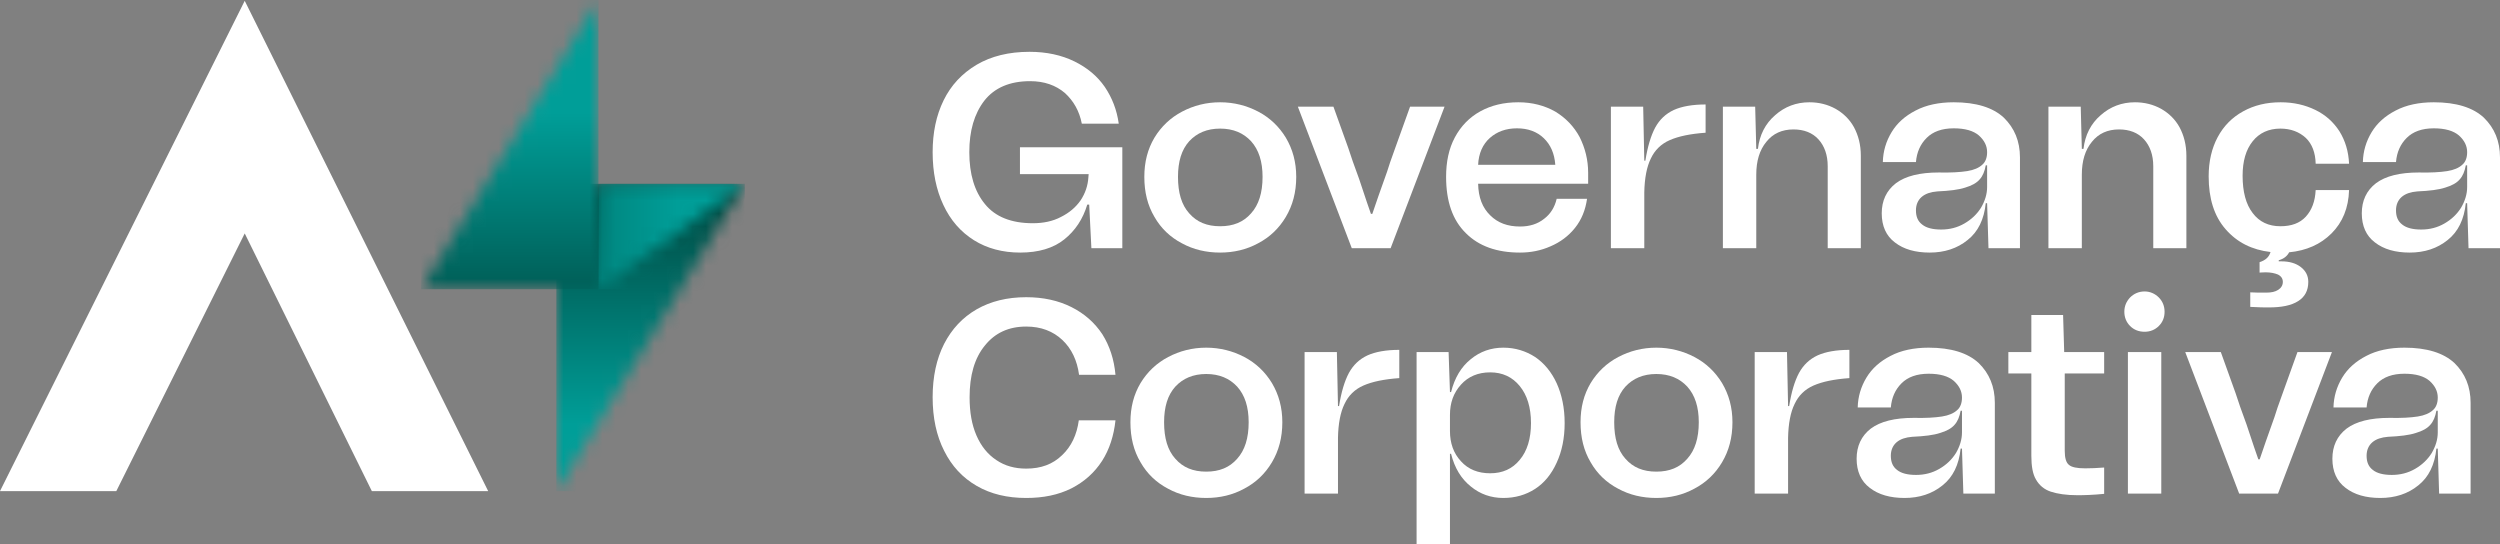
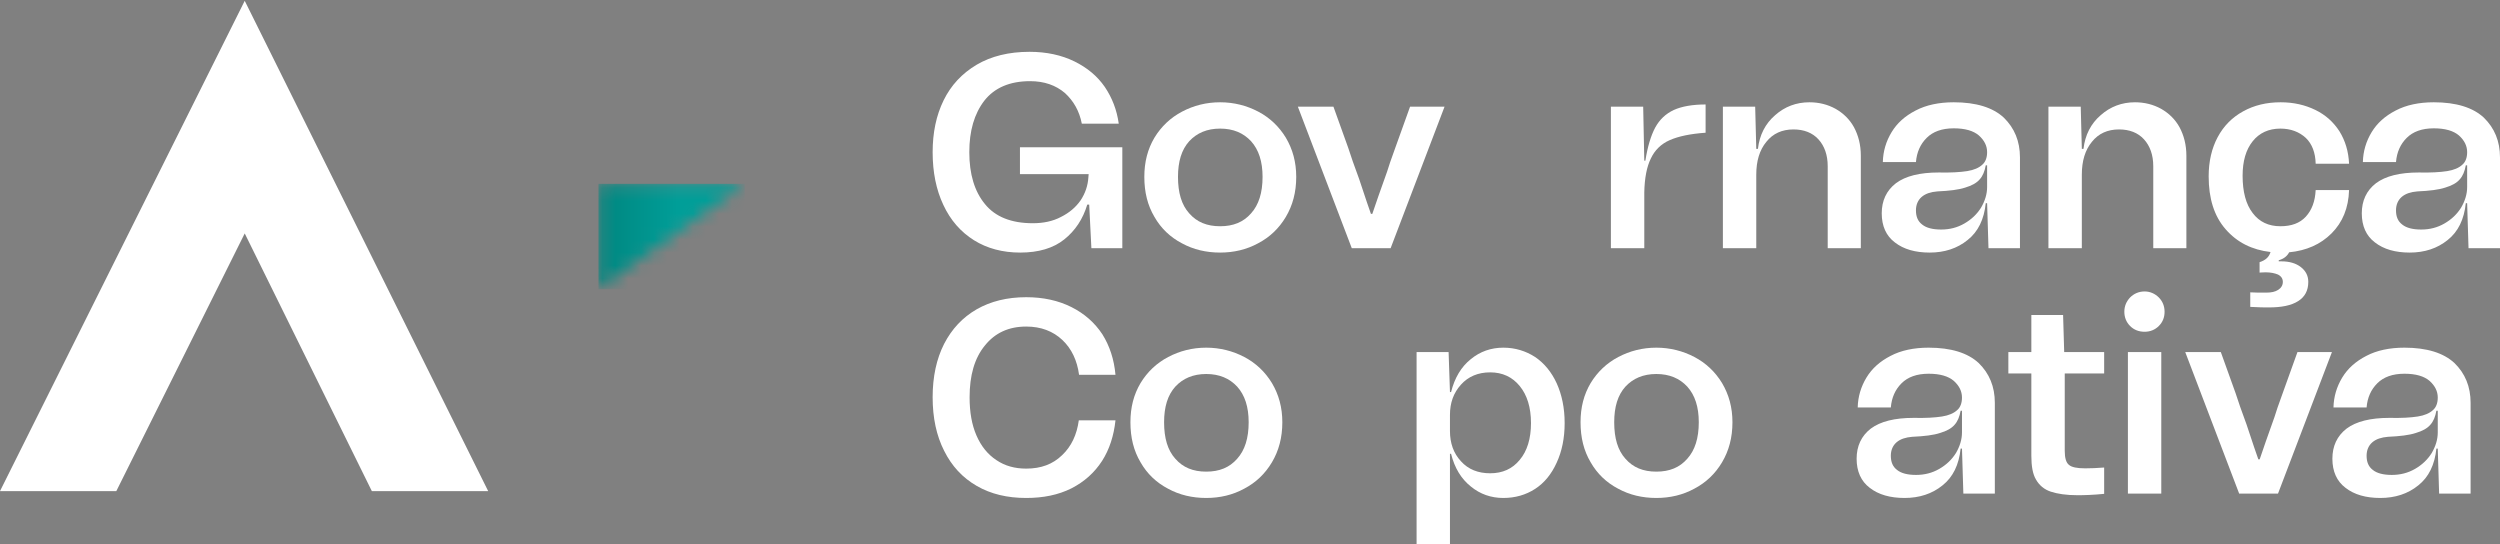
<svg xmlns="http://www.w3.org/2000/svg" width="193" height="42" viewBox="0 0 193 42" fill="none">
  <rect x="0" y="0" width="193" height="42" fill="#808080" stroke="none" />
  <path d="M83.938 15.793C83.6 16.916 83.008 17.805 82.163 18.482C81.318 19.16 80.177 19.499 78.761 19.499C77.409 19.499 76.205 19.181 75.191 18.546C74.176 17.911 73.373 17 72.824 15.815C72.275 14.65 72 13.295 72 11.749C72 10.246 72.275 8.912 72.845 7.748C73.416 6.583 74.261 5.673 75.402 4.995C76.522 4.339 77.874 4 79.48 4C80.79 4 81.952 4.254 82.945 4.741C83.938 5.228 84.72 5.884 85.29 6.71C85.861 7.557 86.22 8.489 86.368 9.547H83.516C83.326 8.573 82.882 7.79 82.206 7.176C81.508 6.583 80.621 6.266 79.522 6.266C77.959 6.266 76.775 6.774 75.993 7.769C75.212 8.785 74.831 10.098 74.831 11.749C74.831 13.443 75.233 14.777 76.036 15.751C76.839 16.746 78.085 17.233 79.733 17.233C80.536 17.233 81.276 17.085 81.91 16.746C82.544 16.429 83.051 16.005 83.431 15.455C83.79 14.904 83.981 14.332 84.023 13.697L84.044 13.443H78.74V11.368H86.643V19.16H84.255L84.086 15.793H83.938Z" fill="white" />
  <path d="M91.237 18.779C90.35 18.313 89.631 17.635 89.124 16.746C88.596 15.857 88.342 14.841 88.342 13.655C88.342 12.512 88.596 11.516 89.124 10.627C89.653 9.759 90.371 9.082 91.258 8.616C92.146 8.15 93.118 7.896 94.195 7.896C95.252 7.896 96.245 8.15 97.132 8.616C98.02 9.082 98.738 9.759 99.266 10.627C99.795 11.516 100.069 12.512 100.069 13.655C100.069 14.841 99.795 15.857 99.266 16.746C98.738 17.635 98.02 18.313 97.132 18.779C96.245 19.266 95.252 19.499 94.195 19.499C93.118 19.499 92.125 19.266 91.237 18.779ZM96.583 16.471C97.175 15.815 97.47 14.883 97.47 13.655C97.47 12.469 97.175 11.559 96.583 10.902C95.991 10.267 95.21 9.928 94.195 9.928C93.181 9.928 92.399 10.267 91.808 10.902C91.216 11.559 90.941 12.469 90.941 13.655C90.941 14.883 91.216 15.815 91.808 16.471C92.399 17.148 93.181 17.466 94.195 17.466C95.21 17.466 95.991 17.148 96.583 16.471Z" fill="white" />
  <path d="M104.357 19.16L100.194 8.235H102.941L104.082 11.411C104.272 12.003 104.547 12.808 104.927 13.824C105.413 15.285 105.709 16.174 105.836 16.513H105.942C106.195 15.751 106.575 14.671 107.083 13.253C107.188 12.893 107.4 12.279 107.716 11.411L108.857 8.235H111.52L107.357 19.16H104.357Z" fill="white" />
-   <path d="M122.605 14.184H114.111C114.132 15.243 114.449 16.047 115.041 16.619C115.632 17.212 116.393 17.487 117.344 17.487C118.083 17.487 118.696 17.297 119.203 16.894C119.71 16.513 120.027 15.984 120.175 15.349H122.52C122.394 16.217 122.098 16.958 121.591 17.593C121.084 18.228 120.45 18.694 119.71 19.012C118.949 19.35 118.168 19.499 117.344 19.499C115.569 19.499 114.174 19.012 113.16 17.995C112.146 17 111.639 15.56 111.639 13.655C111.639 12.49 111.85 11.474 112.315 10.606C112.78 9.738 113.435 9.06 114.28 8.595C115.125 8.129 116.097 7.896 117.217 7.896C118.294 7.896 119.245 8.15 120.069 8.616C120.872 9.103 121.506 9.759 121.95 10.585C122.372 11.432 122.605 12.342 122.605 13.337V14.184ZM115.019 10.648C114.47 11.135 114.153 11.834 114.111 12.723H120.069C120.006 11.855 119.71 11.178 119.182 10.669C118.654 10.161 117.956 9.907 117.111 9.907C116.266 9.907 115.569 10.161 115.019 10.648Z" fill="white" />
  <path d="M127.023 12.406C127.192 11.326 127.446 10.479 127.784 9.844C128.122 9.23 128.587 8.785 129.221 8.489C129.833 8.213 130.657 8.065 131.672 8.065V10.246C130.488 10.331 129.58 10.521 128.904 10.818C128.228 11.114 127.742 11.601 127.446 12.236C127.129 12.871 126.96 13.761 126.939 14.862V19.16H124.361V8.235H126.854L126.939 12.406H127.023Z" fill="white" />
  <path d="M141.712 8.404C142.304 8.743 142.79 9.209 143.128 9.823C143.466 10.458 143.656 11.178 143.656 12.025V19.16H141.099V12.829C141.099 11.961 140.846 11.262 140.381 10.754C139.916 10.246 139.261 9.992 138.458 9.992C137.571 9.992 136.873 10.31 136.366 10.945C135.838 11.58 135.584 12.427 135.584 13.486V19.16H133.007V8.235H135.5L135.584 11.495H135.711C135.838 10.415 136.282 9.547 137.042 8.891C137.782 8.235 138.669 7.896 139.684 7.896C140.423 7.896 141.099 8.065 141.712 8.404Z" fill="white" />
  <path d="M146.369 14.142C147.108 13.591 148.207 13.316 149.665 13.316C150.595 13.337 151.313 13.295 151.863 13.21C152.391 13.126 152.771 12.956 153.025 12.723C153.278 12.512 153.405 12.173 153.405 11.749C153.405 11.262 153.194 10.839 152.771 10.458C152.349 10.098 151.715 9.907 150.827 9.907C149.919 9.907 149.221 10.161 148.735 10.648C148.249 11.135 147.975 11.749 147.911 12.512H145.355C145.376 11.665 145.608 10.902 146.031 10.204C146.453 9.505 147.066 8.954 147.89 8.531C148.693 8.108 149.686 7.896 150.827 7.896C152.56 7.896 153.849 8.298 154.694 9.082C155.518 9.886 155.941 10.902 155.941 12.152V19.16H153.511L153.405 15.688H153.299C153.173 16.937 152.708 17.89 151.905 18.525C151.102 19.181 150.109 19.499 148.968 19.499C147.869 19.499 146.961 19.245 146.284 18.715C145.608 18.207 145.27 17.445 145.27 16.471C145.27 15.497 145.629 14.713 146.369 14.142ZM148.397 17.339C148.714 17.593 149.2 17.72 149.855 17.72C150.51 17.72 151.102 17.572 151.651 17.254C152.201 16.937 152.623 16.534 152.94 16.026C153.236 15.518 153.405 14.989 153.405 14.438V12.766H153.299C153.215 13.231 153.067 13.591 152.835 13.845C152.602 14.121 152.222 14.332 151.715 14.481C151.208 14.65 150.489 14.735 149.56 14.777C149.052 14.819 148.651 14.947 148.355 15.2C148.059 15.455 147.911 15.815 147.911 16.238C147.911 16.725 148.059 17.085 148.397 17.339Z" fill="white" />
  <path d="M166.845 8.404C167.436 8.743 167.922 9.209 168.26 9.823C168.598 10.458 168.789 11.178 168.789 12.025V19.16H166.232V12.829C166.232 11.961 165.978 11.262 165.514 10.754C165.049 10.246 164.394 9.992 163.591 9.992C162.703 9.992 162.006 10.31 161.499 10.945C160.971 11.58 160.717 12.427 160.717 13.486V19.16H158.139V8.235H160.633L160.717 11.495H160.844C160.971 10.415 161.414 9.547 162.175 8.891C162.915 8.235 163.802 7.896 164.816 7.896C165.556 7.896 166.232 8.065 166.845 8.404Z" fill="white" />
  <path d="M178.01 16.725C178.474 16.217 178.728 15.539 178.77 14.671H181.348C181.306 16.069 180.841 17.17 179.996 18.017C179.151 18.863 178.052 19.35 176.721 19.477C176.573 19.774 176.298 19.986 175.918 20.091V20.176H176.129C176.742 20.176 177.249 20.324 177.629 20.621C178.01 20.917 178.2 21.298 178.2 21.764C178.2 22.442 177.925 22.929 177.418 23.246C176.89 23.585 176.129 23.733 175.157 23.733C174.84 23.733 174.354 23.733 173.72 23.691V22.569C174.016 22.59 174.418 22.59 174.967 22.59C175.347 22.59 175.643 22.526 175.875 22.378C176.108 22.23 176.235 22.018 176.235 21.764C176.235 21.51 176.108 21.32 175.854 21.192C175.601 21.087 175.284 21.023 174.903 21.023C174.692 21.023 174.523 21.044 174.439 21.044V20.24C174.903 20.091 175.178 19.837 175.284 19.456C173.847 19.287 172.706 18.715 171.819 17.699C170.931 16.683 170.509 15.328 170.509 13.613C170.509 12.469 170.741 11.453 171.206 10.585C171.671 9.717 172.326 9.06 173.171 8.595C174.016 8.129 174.967 7.896 176.066 7.896C177.08 7.896 177.967 8.108 178.749 8.489C179.531 8.87 180.144 9.42 180.608 10.14C181.052 10.86 181.306 11.686 181.348 12.639H178.77C178.749 11.792 178.496 11.114 178.01 10.648C177.502 10.182 176.847 9.928 176.044 9.928C175.136 9.928 174.417 10.267 173.91 10.902C173.382 11.559 173.129 12.448 173.129 13.57C173.129 14.798 173.382 15.772 173.91 16.45C174.417 17.127 175.136 17.466 176.044 17.466C176.89 17.466 177.545 17.233 178.01 16.725Z" fill="white" />
  <path d="M183.428 14.142C184.168 13.591 185.267 13.316 186.725 13.316C187.654 13.337 188.373 13.295 188.922 13.21C189.45 13.126 189.831 12.956 190.084 12.723C190.338 12.512 190.464 12.173 190.464 11.749C190.464 11.262 190.253 10.839 189.831 10.458C189.408 10.098 188.774 9.907 187.887 9.907C186.978 9.907 186.281 10.161 185.795 10.648C185.309 11.135 185.034 11.749 184.971 12.512H182.414C182.435 11.665 182.668 10.902 183.09 10.204C183.513 9.505 184.126 8.954 184.95 8.531C185.753 8.108 186.746 7.896 187.887 7.896C189.619 7.896 190.908 8.298 191.753 9.082C192.577 9.886 193 10.902 193 12.152V19.16H190.57L190.464 15.688H190.359C190.232 16.937 189.767 17.89 188.964 18.525C188.161 19.181 187.168 19.499 186.027 19.499C184.928 19.499 184.02 19.245 183.344 18.715C182.668 18.207 182.33 17.445 182.33 16.471C182.33 15.497 182.689 14.713 183.428 14.142ZM185.457 17.339C185.774 17.593 186.26 17.72 186.915 17.72C187.57 17.72 188.161 17.572 188.711 17.254C189.26 16.937 189.683 16.534 190 16.026C190.295 15.518 190.464 14.989 190.464 14.438V12.766H190.359C190.274 13.231 190.126 13.591 189.894 13.845C189.662 14.121 189.281 14.332 188.774 14.481C188.267 14.65 187.549 14.735 186.619 14.777C186.112 14.819 185.71 14.947 185.414 15.2C185.119 15.455 184.971 15.815 184.971 16.238C184.971 16.725 185.119 17.085 185.457 17.339Z" fill="white" />
  <path d="M86.115 32.451C85.988 33.637 85.65 34.695 85.079 35.585C84.488 36.495 83.706 37.194 82.713 37.702C81.698 38.21 80.536 38.443 79.226 38.443C77.768 38.443 76.501 38.147 75.402 37.511C74.303 36.876 73.479 35.987 72.887 34.801C72.296 33.637 72 32.26 72 30.672C72 29.084 72.296 27.708 72.887 26.544C73.479 25.4 74.303 24.511 75.402 23.876C76.48 23.262 77.747 22.944 79.226 22.944C80.536 22.944 81.698 23.198 82.713 23.706C83.727 24.215 84.509 24.913 85.1 25.803C85.671 26.713 86.009 27.751 86.115 28.936H83.304C83.156 27.835 82.734 26.925 82.015 26.247C81.297 25.57 80.367 25.21 79.226 25.21C77.874 25.21 76.817 25.697 76.036 26.671C75.233 27.645 74.853 28.979 74.853 30.672C74.853 31.816 75.022 32.79 75.381 33.615C75.74 34.441 76.247 35.076 76.923 35.521C77.578 35.966 78.339 36.177 79.226 36.177C80.367 36.177 81.276 35.839 81.994 35.14C82.713 34.462 83.135 33.552 83.283 32.451H86.115Z" fill="white" />
  <path d="M90.164 37.723C89.277 37.257 88.558 36.58 88.051 35.69C87.523 34.801 87.269 33.785 87.269 32.599C87.269 31.456 87.523 30.461 88.051 29.571C88.579 28.703 89.298 28.026 90.185 27.56C91.073 27.094 92.045 26.84 93.122 26.84C94.179 26.84 95.172 27.094 96.059 27.56C96.947 28.026 97.665 28.703 98.193 29.571C98.722 30.461 98.996 31.456 98.996 32.599C98.996 33.785 98.722 34.801 98.193 35.69C97.665 36.58 96.947 37.257 96.059 37.723C95.172 38.21 94.179 38.443 93.122 38.443C92.045 38.443 91.052 38.21 90.164 37.723ZM95.51 35.415C96.102 34.759 96.397 33.827 96.397 32.599C96.397 31.413 96.102 30.503 95.51 29.847C94.918 29.212 94.137 28.873 93.122 28.873C92.108 28.873 91.326 29.212 90.735 29.847C90.143 30.503 89.868 31.413 89.868 32.599C89.868 33.827 90.143 34.759 90.735 35.415C91.326 36.093 92.108 36.41 93.122 36.41C94.137 36.41 94.918 36.093 95.51 35.415Z" fill="white" />
-   <path d="M103.376 31.35C103.545 30.27 103.799 29.423 104.137 28.788C104.475 28.174 104.94 27.729 105.574 27.433C106.186 27.158 107.01 27.009 108.025 27.009V29.19C106.841 29.275 105.933 29.466 105.257 29.762C104.581 30.058 104.095 30.545 103.799 31.181C103.482 31.816 103.313 32.705 103.292 33.806V38.104H100.714V27.179H103.207L103.292 31.35H103.376Z" fill="white" />
  <path d="M118.509 27.56C119.227 28.047 119.777 28.724 120.178 29.593C120.579 30.482 120.791 31.498 120.791 32.663C120.791 33.827 120.579 34.843 120.178 35.712C119.777 36.601 119.227 37.278 118.509 37.744C117.79 38.21 116.966 38.443 116.058 38.443C115.107 38.443 114.262 38.147 113.543 37.554C112.804 36.961 112.297 36.135 112.022 35.034H111.937V42H109.36V27.179H111.832L111.937 30.27H112.022C112.297 29.169 112.804 28.322 113.543 27.729C114.262 27.137 115.107 26.84 116.058 26.84C116.966 26.84 117.79 27.094 118.509 27.56ZM117.325 35.5C117.896 34.822 118.192 33.87 118.192 32.663C118.192 31.456 117.896 30.503 117.325 29.804C116.755 29.106 115.994 28.746 115.043 28.746C114.114 28.746 113.353 29.063 112.783 29.698C112.212 30.334 111.937 31.096 111.937 32.028V33.277C111.937 34.208 112.212 34.992 112.783 35.606C113.353 36.241 114.114 36.537 115.043 36.537C115.994 36.537 116.755 36.199 117.325 35.5Z" fill="white" />
  <path d="M124.912 37.723C124.025 37.257 123.307 36.58 122.8 35.69C122.271 34.801 122.018 33.785 122.018 32.599C122.018 31.456 122.271 30.461 122.8 29.571C123.328 28.703 124.046 28.026 124.934 27.56C125.821 27.094 126.793 26.84 127.871 26.84C128.927 26.84 129.92 27.094 130.808 27.56C131.695 28.026 132.414 28.703 132.942 29.571C133.47 30.461 133.745 31.456 133.745 32.599C133.745 33.785 133.47 34.801 132.942 35.69C132.414 36.58 131.695 37.257 130.808 37.723C129.92 38.21 128.927 38.443 127.871 38.443C126.793 38.443 125.8 38.21 124.912 37.723ZM130.258 35.415C130.85 34.759 131.146 33.827 131.146 32.599C131.146 31.413 130.85 30.503 130.258 29.847C129.667 29.212 128.885 28.873 127.871 28.873C126.856 28.873 126.075 29.212 125.483 29.847C124.891 30.503 124.617 31.413 124.617 32.599C124.617 33.827 124.891 34.759 125.483 35.415C126.075 36.093 126.856 36.41 127.871 36.41C128.885 36.41 129.667 36.093 130.258 35.415Z" fill="white" />
-   <path d="M138.124 31.35C138.293 30.27 138.547 29.423 138.885 28.788C139.223 28.174 139.688 27.729 140.322 27.433C140.935 27.158 141.759 27.009 142.773 27.009V29.19C141.59 29.275 140.681 29.466 140.005 29.762C139.329 30.058 138.843 30.545 138.547 31.181C138.23 31.816 138.061 32.705 138.04 33.806V38.104H135.462V27.179H137.955L138.04 31.35H138.124Z" fill="white" />
  <path d="M144.429 33.086C145.169 32.536 146.268 32.26 147.726 32.26C148.655 32.282 149.374 32.239 149.923 32.154C150.451 32.07 150.832 31.901 151.085 31.668C151.339 31.456 151.465 31.117 151.465 30.694C151.465 30.207 151.254 29.783 150.832 29.402C150.409 29.042 149.775 28.852 148.888 28.852C147.979 28.852 147.282 29.106 146.796 29.593C146.31 30.08 146.035 30.694 145.972 31.456H143.415C143.436 30.609 143.669 29.847 144.091 29.148C144.514 28.449 145.127 27.899 145.951 27.475C146.754 27.052 147.747 26.84 148.888 26.84C150.62 26.84 151.909 27.242 152.754 28.026C153.578 28.83 154.001 29.847 154.001 31.096V38.104H151.571L151.465 34.632H151.36C151.233 35.881 150.768 36.834 149.965 37.469C149.162 38.125 148.169 38.443 147.028 38.443C145.93 38.443 145.021 38.189 144.345 37.66C143.669 37.151 143.331 36.389 143.331 35.415C143.331 34.441 143.69 33.658 144.429 33.086ZM146.458 36.283C146.775 36.537 147.261 36.664 147.916 36.664C148.571 36.664 149.162 36.516 149.712 36.199C150.261 35.881 150.684 35.479 151.001 34.971C151.296 34.462 151.465 33.933 151.465 33.383V31.71H151.36C151.275 32.176 151.127 32.536 150.895 32.79C150.663 33.065 150.282 33.277 149.775 33.425C149.268 33.594 148.55 33.679 147.62 33.721C147.113 33.764 146.711 33.891 146.415 34.145C146.12 34.399 145.972 34.759 145.972 35.182C145.972 35.669 146.12 36.029 146.458 36.283Z" fill="white" />
  <path d="M162.441 28.83H159.398V34.801C159.398 35.352 159.504 35.712 159.715 35.881C159.926 36.072 160.349 36.156 160.983 36.156C161.405 36.156 161.891 36.135 162.441 36.093V38.125C161.596 38.21 160.898 38.231 160.391 38.231C159.525 38.231 158.828 38.125 158.321 37.956C157.813 37.787 157.433 37.469 157.18 37.024C156.926 36.601 156.82 35.987 156.82 35.182V28.83H155.045V27.179H156.82V24.32H159.271L159.356 27.179H162.441V28.83Z" fill="white" />
  <path d="M164.443 25.167C164.147 24.871 163.999 24.49 163.999 24.067C163.999 23.643 164.147 23.283 164.443 22.965C164.738 22.669 165.119 22.5 165.563 22.5C165.985 22.5 166.365 22.669 166.661 22.965C166.957 23.262 167.105 23.643 167.105 24.067C167.105 24.511 166.957 24.871 166.661 25.167C166.365 25.464 165.985 25.612 165.563 25.612C165.119 25.612 164.738 25.464 164.443 25.167ZM164.274 38.104V27.179H166.851V38.104H164.274Z" fill="white" />
  <path d="M172.863 38.104L168.7 27.179H171.447L172.588 30.355C172.778 30.948 173.053 31.752 173.433 32.769C173.919 34.23 174.215 35.119 174.342 35.458H174.448C174.701 34.695 175.082 33.615 175.589 32.197C175.694 31.837 175.906 31.223 176.223 30.355L177.364 27.179H180.026L175.863 38.104H172.863Z" fill="white" />
  <path d="M181.159 33.086C181.898 32.536 182.997 32.26 184.455 32.26C185.384 32.282 186.103 32.239 186.652 32.154C187.18 32.07 187.561 31.901 187.814 31.668C188.068 31.456 188.195 31.117 188.195 30.694C188.195 30.207 187.983 29.783 187.561 29.402C187.138 29.042 186.504 28.852 185.617 28.852C184.708 28.852 184.011 29.106 183.525 29.593C183.039 30.08 182.764 30.694 182.701 31.456H180.144C180.165 30.609 180.398 29.847 180.82 29.148C181.243 28.449 181.856 27.899 182.68 27.475C183.483 27.052 184.476 26.84 185.617 26.84C187.349 26.84 188.638 27.242 189.484 28.026C190.308 28.83 190.73 29.847 190.73 31.096V38.104H188.3L188.195 34.632H188.089C187.962 35.881 187.497 36.834 186.694 37.469C185.892 38.125 184.898 38.443 183.757 38.443C182.659 38.443 181.75 38.189 181.074 37.66C180.398 37.151 180.06 36.389 180.06 35.415C180.06 34.441 180.419 33.658 181.159 33.086ZM183.187 36.283C183.504 36.537 183.99 36.664 184.645 36.664C185.3 36.664 185.892 36.516 186.441 36.199C186.99 35.881 187.413 35.479 187.73 34.971C188.026 34.462 188.195 33.933 188.195 33.383V31.71H188.089C188.004 32.176 187.857 32.536 187.624 32.79C187.392 33.065 187.011 33.277 186.504 33.425C185.997 33.594 185.279 33.679 184.349 33.721C183.842 33.764 183.44 33.891 183.145 34.145C182.849 34.399 182.701 34.759 182.701 35.182C182.701 35.669 182.849 36.029 183.187 36.283Z" fill="white" />
  <path d="M0 37.913H8.98L18.893 18.02L28.706 37.913H37.687L18.893 0.062L0 37.913Z" fill="white" />
  <mask id="mask0_371_485" style="mask-type:luminance" maskUnits="userSpaceOnUse" x="42" y="14" width="16" height="24">
    <path d="M42.949 14.193V37.916L57.502 14.193H42.949Z" fill="white" />
  </mask>
  <g mask="url(#mask0_371_485)">
-     <path d="M57.502 14.193H42.949V37.916H57.502V14.193Z" fill="url(#paint0_linear_371_485)" />
-   </g>
+     </g>
  <mask id="mask1_371_485" style="mask-type:luminance" maskUnits="userSpaceOnUse" x="46" y="14" width="12" height="9">
    <path d="M46.203 14.193V22.327L57.502 14.193H46.203Z" fill="white" />
  </mask>
  <g mask="url(#mask1_371_485)">
    <path d="M57.502 14.193H46.203V22.327H57.502V14.193Z" fill="url(#paint1_linear_371_485)" />
  </g>
  <mask id="mask2_371_485" style="mask-type:luminance" maskUnits="userSpaceOnUse" x="32" y="0" width="15" height="23">
    <path d="M32.508 22.327H46.203V0L32.508 22.327Z" fill="white" />
  </mask>
  <g mask="url(#mask2_371_485)">
-     <path d="M46.203 0H32.508V22.327H46.203V0Z" fill="url(#paint2_linear_371_485)" />
-   </g>
+     </g>
  <defs>
    <linearGradient id="paint0_linear_371_485" x1="50.58" y1="32.77" x2="50.58" y2="12.296" gradientUnits="userSpaceOnUse">
      <stop stop-color="#009E98" />
      <stop offset="1" stop-color="#003C34" />
    </linearGradient>
    <linearGradient id="paint1_linear_371_485" x1="52.349" y1="19.019" x2="27.492" y2="19.019" gradientUnits="userSpaceOnUse">
      <stop stop-color="#009E98" />
      <stop offset="1" stop-color="#003C34" />
    </linearGradient>
    <linearGradient id="paint2_linear_371_485" x1="41.122" y1="8.724" x2="41.122" y2="29.531" gradientUnits="userSpaceOnUse">
      <stop stop-color="#009E98" />
      <stop offset="1" stop-color="#003C34" />
    </linearGradient>
  </defs>
</svg>